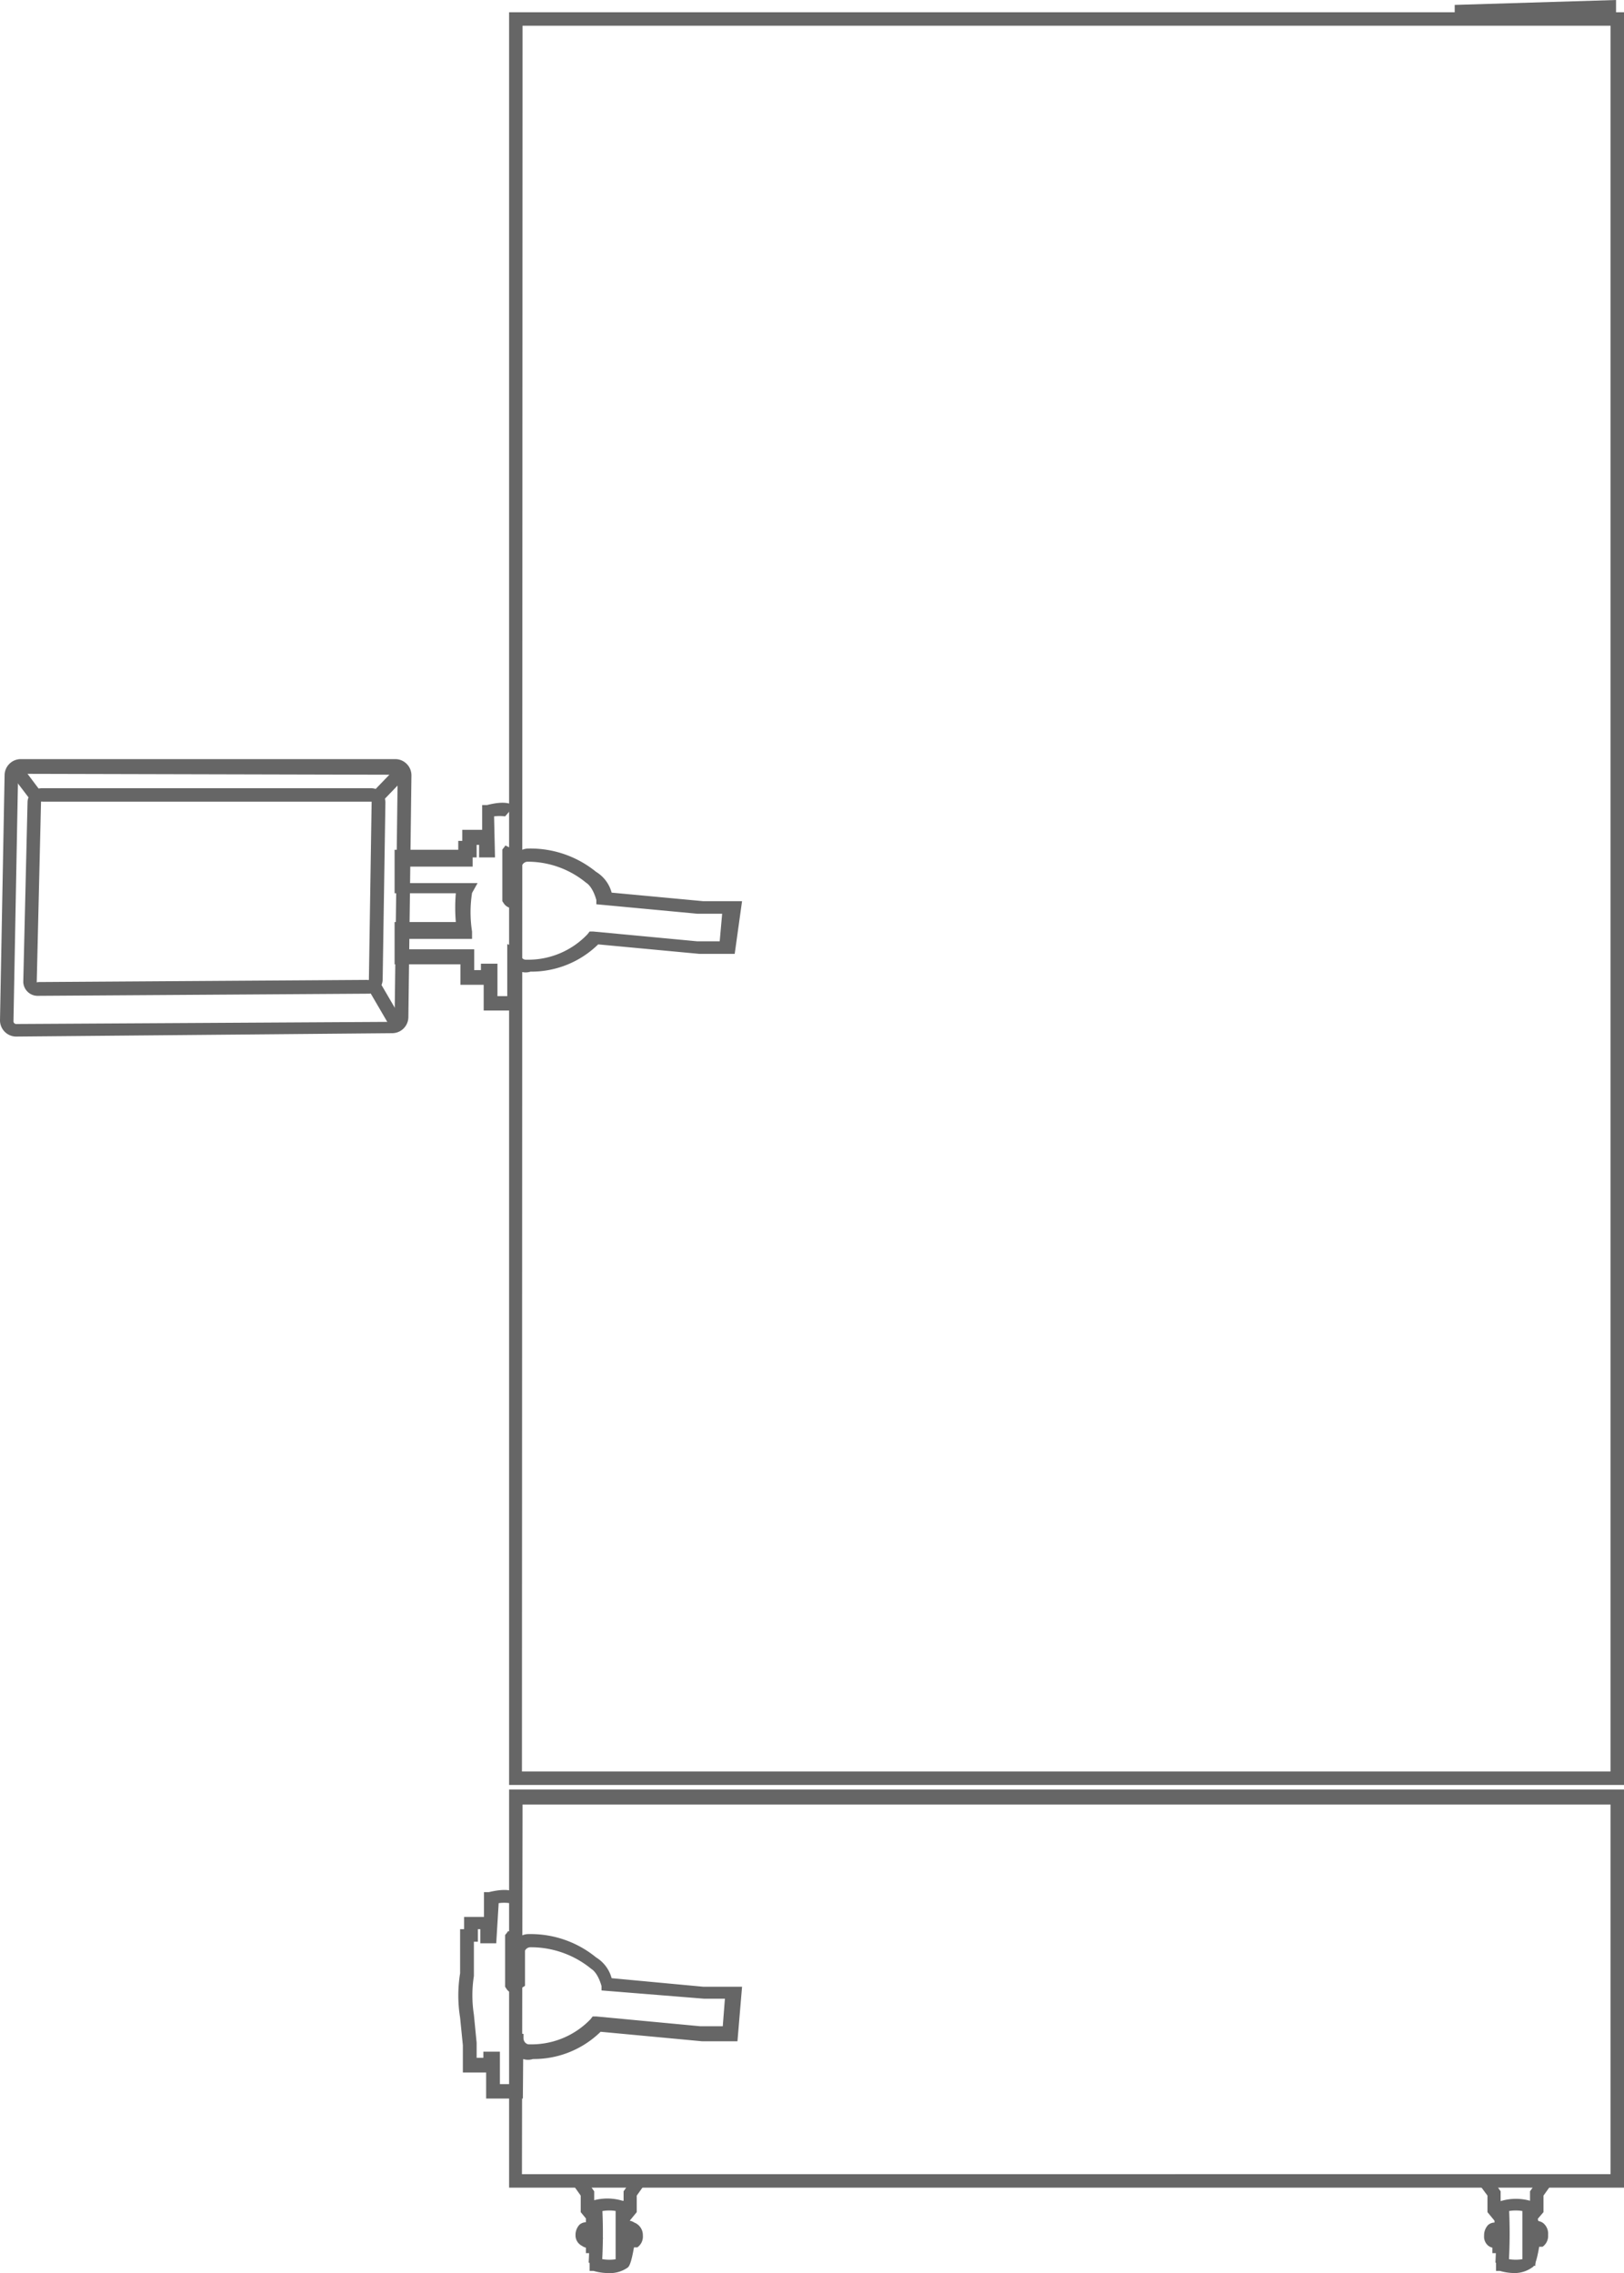
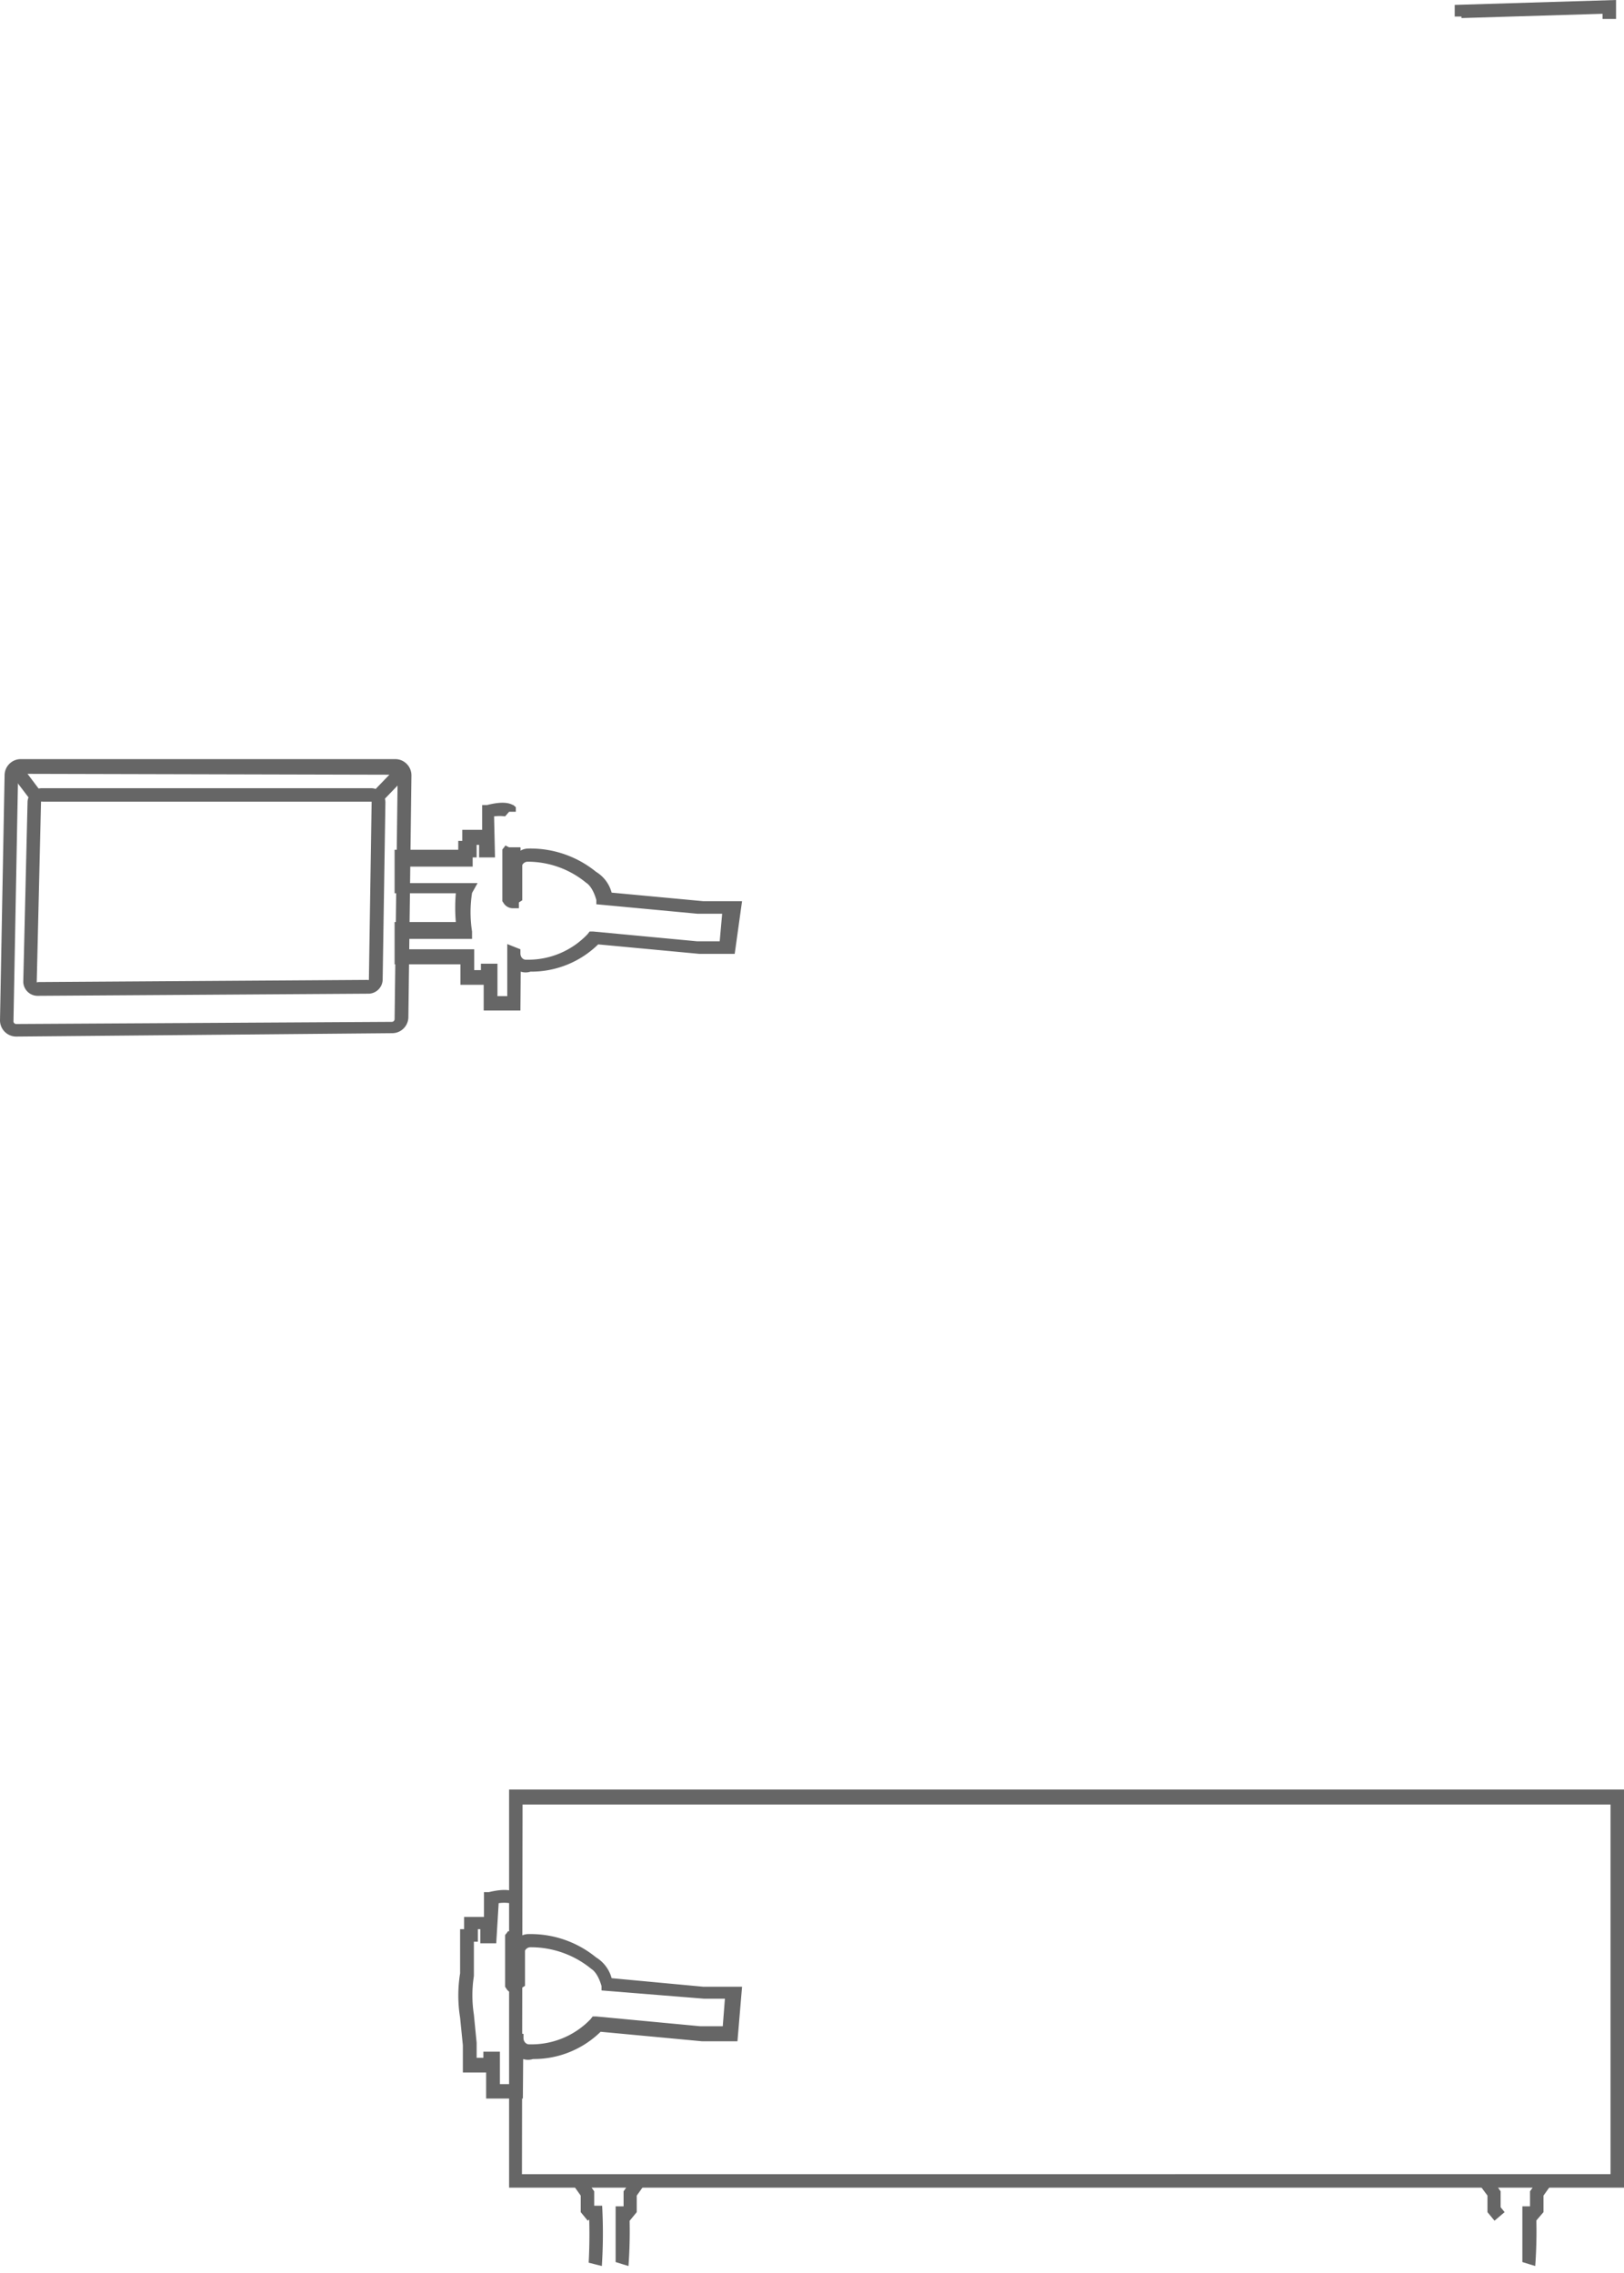
<svg xmlns="http://www.w3.org/2000/svg" viewBox="0 0 53.05 74.23">
  <defs>
    <style>.cls-1{fill:#666;}</style>
  </defs>
  <title>小牛</title>
  <g id="图层_2" data-name="图层 2">
    <g id="图层_1-2" data-name="图层 1">
-       <path class="cls-1" d="M19.88,74.23a1.75,1.75,0,0,1-.49-.07l-.13,0,0-.14c0-.18,0-.32,0-.44h-.12v-.18a.35.35,0,0,1-.13-.06A.38.38,0,0,1,18.8,73a.49.49,0,0,1,.13-.35.33.33,0,0,1,.21-.08,1.71,1.71,0,0,1,.1-.6l0-.1.1,0a1.72,1.72,0,0,1,1,0l.1,0,0,.11.13.54a.39.39,0,0,1,.15.06A.44.44,0,0,1,21,73a.43.43,0,0,1-.18.39l-.11,0c-.1.57-.17.64-.22.67A1,1,0,0,1,19.88,74.23Zm-.23-.46a1.36,1.36,0,0,0,.51,0,5.59,5.59,0,0,0,.13-.61l0-.15h0l0-.22c0-.14-.09-.42-.13-.58a1.36,1.36,0,0,0-.51,0,1.35,1.35,0,0,0,0,.52l0,.26h-.15v.1h.2l-.08.3A3.55,3.55,0,0,0,19.65,73.78Zm.84-.84,0,0v0Z" />
      <path class="cls-1" d="M19.66,74l-.43-.11a17.9,17.9,0,0,0,0-1.86l.44,0A16.7,16.7,0,0,1,19.66,74Z" />
      <path class="cls-1" d="M20.53,74l-.42-.13c0-.1,0-1,0-1.82h.44A15.7,15.7,0,0,1,20.53,74Z" />
      <polygon class="cls-1" points="19.2 72.52 18.97 72.24 18.97 71.7 18.72 71.35 19.08 71.09 19.41 71.56 19.41 72.08 19.54 72.24 19.2 72.52" />
      <polygon class="cls-1" points="20.57 72.52 20.23 72.24 20.37 72.08 20.37 71.56 20.7 71.09 21.05 71.35 20.8 71.7 20.8 72.24 20.57 72.52" />
-       <path class="cls-1" d="M49.49,74.23a1.76,1.76,0,0,1-.49-.07l-.13,0,0-.14c0-.18,0-.32,0-.44h-.12v-.18a.35.35,0,0,1-.13-.06.38.38,0,0,1-.14-.33.49.49,0,0,1,.13-.35.33.33,0,0,1,.21-.08,1.71,1.71,0,0,1,.1-.6l0-.1.1,0a1.72,1.72,0,0,1,1,0l.1,0,0,.11.13.54a.39.39,0,0,1,.15.06.44.44,0,0,1,.17.39.43.43,0,0,1-.18.39l-.11,0c-.1.57-.17.64-.22.67A1,1,0,0,1,49.49,74.23Zm-.23-.46a1.39,1.39,0,0,0,.51,0,5.5,5.5,0,0,0,.13-.61l0-.15h0l0-.22c0-.14-.09-.42-.13-.58a1.36,1.36,0,0,0-.51,0,1.35,1.35,0,0,0,0,.52l0,.26H49.1v.1h.2l-.08.3A3.55,3.55,0,0,0,49.27,73.78Zm.84-.84,0,0v0Z" />
-       <path class="cls-1" d="M49.28,74l-.43-.11a17.9,17.9,0,0,0,0-1.86l.44,0A16.7,16.7,0,0,1,49.28,74Z" />
      <path class="cls-1" d="M50.15,74l-.42-.13c0-.1,0-1,0-1.82h.44A15.61,15.61,0,0,1,50.15,74Z" />
      <polygon class="cls-1" points="48.82 72.52 48.59 72.24 48.59 71.7 48.33 71.35 48.69 71.09 49.02 71.56 49.02 72.08 49.15 72.24 48.82 72.52" />
      <polygon class="cls-1" points="50.18 72.52 49.85 72.24 49.98 72.08 49.98 71.56 50.31 71.09 50.67 71.35 50.42 71.7 50.42 72.24 50.18 72.52" />
-       <path class="cls-1" d="M53.05,58.29H16.63V.4H53.05Zm-36-.44H52.61V.84H17.07Z" />
      <path class="cls-1" d="M53.05,71.44H16.63v-13H53.05Zm-36-.44H52.61V58.93H17.07Z" />
      <polygon class="cls-1" points="52.79 0.62 52.35 0.62 52.35 0.45 47.74 0.59 47.74 0.54 47.52 0.54 47.52 0.16 52.79 0 52.79 0.62" />
      <path class="cls-1" d="M17,33h-1.2v-.84l-.76,0v-.67H12.89V30.11l2,0a5.59,5.59,0,0,1,0-.94h-2l0-1.42,2.08,0v-.29h.13V27.1h.65l0-.81.16,0c.66-.17.81,0,.86,0l.08.07,0,.15h-.22l-.13.15a1.36,1.36,0,0,0-.36,0L16.17,28h-.52v-.41h-.08V28h-.13v.3l-2.09,0,0,.54h2.25l-.18.32a4.09,4.09,0,0,0,0,1.26l0,.24-2.08,0V31h2.15v.68h.22v-.21h.54v1.06h.32v-1.7L17,31l0,.13c0,.15.11.22.19.21a2.67,2.67,0,0,0,2-.83l.07-.09h.12l3.4.32h.73l.08-.9h-.8l-3.31-.31,0-.14c-.13-.46-.33-.56-.33-.56l0,0a3,3,0,0,0-1.92-.69.2.2,0,0,0-.17.11l0,1.15-.11.07,0,.19h-.18a.36.36,0,0,1-.3-.14l-.06-.09v-.09h0v-1.6l.05-.06.05-.07.12.06H17a.27.27,0,0,1,0,.11.54.54,0,0,1,.28-.07,3.39,3.39,0,0,1,2.19.76,1.14,1.14,0,0,1,.51.68l3,.28h1.26L24,31.15H22.85l-3.31-.31a3.12,3.12,0,0,1-2.21.89.52.52,0,0,1-.32,0Z" />
      <path class="cls-1" d="M17.08,68.53H15.88v-.85l-.76,0v-.89l-.09-.9a4.53,4.53,0,0,1,0-1.45V63h.13V62.6h.65l0-.81.16,0c.66-.16.81,0,.86,0l.08.07L17,62h-.22l-.13.15a1.25,1.25,0,0,0-.36,0l-.08,1.31h-.52V63h-.08v.41h-.13l0,1.12a4.1,4.1,0,0,0,0,1.26l.09.92v.49h.22V67h.54v1.06h.32v-1.7l.45.06,0,.13c0,.15.12.22.19.21a2.67,2.67,0,0,0,2-.82l.07-.09h.12l3.4.32h.73l.07-.9H23L19.65,65l0-.14c-.13-.46-.33-.56-.33-.56a3.11,3.11,0,0,0-2-.71.2.2,0,0,0-.17.11l0,1.15-.11.07,0,.19h-.18a.37.37,0,0,1-.3-.14l-.06-.09v-.09h0v-1.6l.05-.06.05-.07.12.06H17a.27.27,0,0,1,0,.11.54.54,0,0,1,.28-.07,3.37,3.37,0,0,1,2.19.76,1.15,1.15,0,0,1,.51.68l3,.28h1.26l-.15,1.78H22.93l-3.31-.31a3.12,3.12,0,0,1-2.21.89.52.52,0,0,1-.32,0Z" />
      <polygon class="cls-1" points="0.97 26.09 0.33 25.25 0.68 24.98 1.32 25.83 0.97 26.09" />
-       <polygon class="cls-1" points="12.79 33.61 12.02 32.29 12.4 32.06 13.17 33.38 12.79 33.61" />
      <path class="cls-1" d="M.53,33.85A.53.53,0,0,1,0,33.32l.15-8a.53.53,0,0,1,.53-.53H12.91a.53.53,0,0,1,.53.53l-.1,7.89a.53.53,0,0,1-.53.53Zm.15-8.58a.09.09,0,0,0-.09.09l-.15,8a.09.09,0,0,0,.09.08l12.27-.07a.09.09,0,0,0,.09-.09l.1-7.89a.09.09,0,0,0-.09-.09Z" />
      <path class="cls-1" d="M1.25,32.52a.47.47,0,0,1-.49-.45L.9,26.18a.47.47,0,0,1,.49-.44H12.1a.47.47,0,0,1,.49.45L12.5,32a.47.47,0,0,1-.49.45Zm0-.45h0L12,32a.08.08,0,0,0,.05,0l.09-5.82s0,0-.05,0H1.39a.08.08,0,0,0-.05,0L1.2,32.08Z" />
      <polygon class="cls-1" points="12.46 26.2 12.15 25.89 12.96 25.05 13.27 25.36 12.46 26.2" />
    </g>
  </g>
</svg>